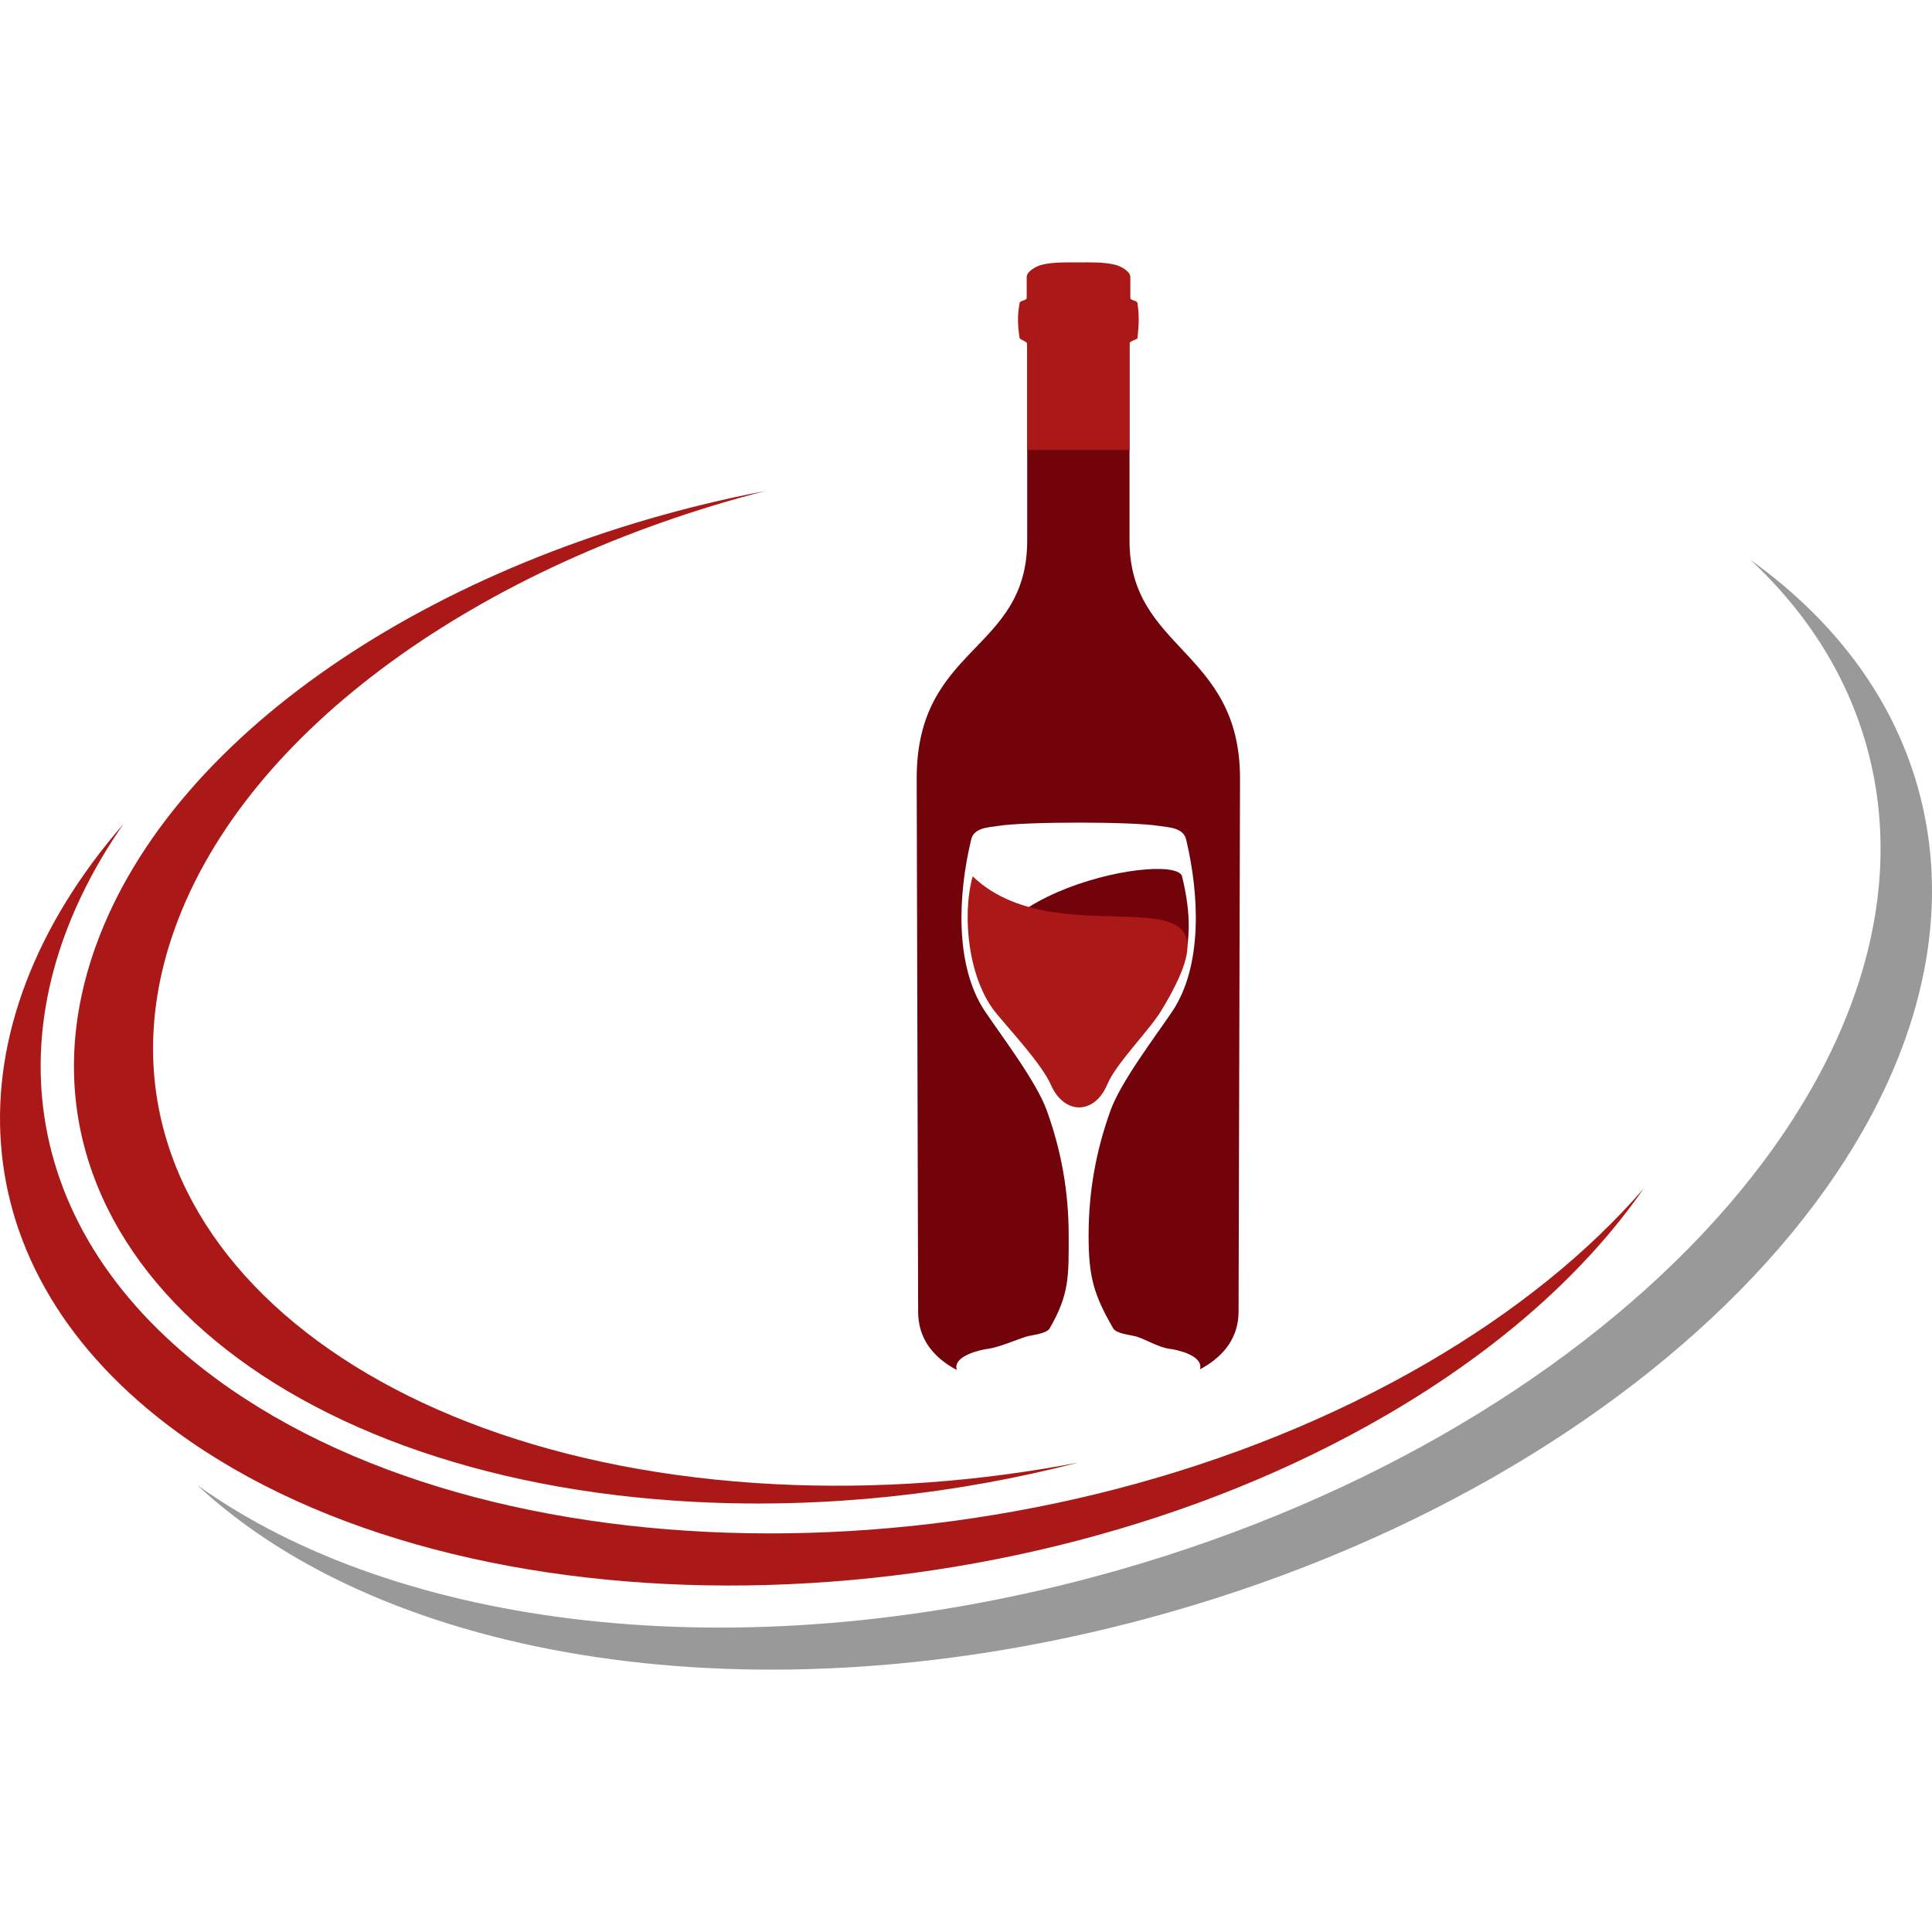
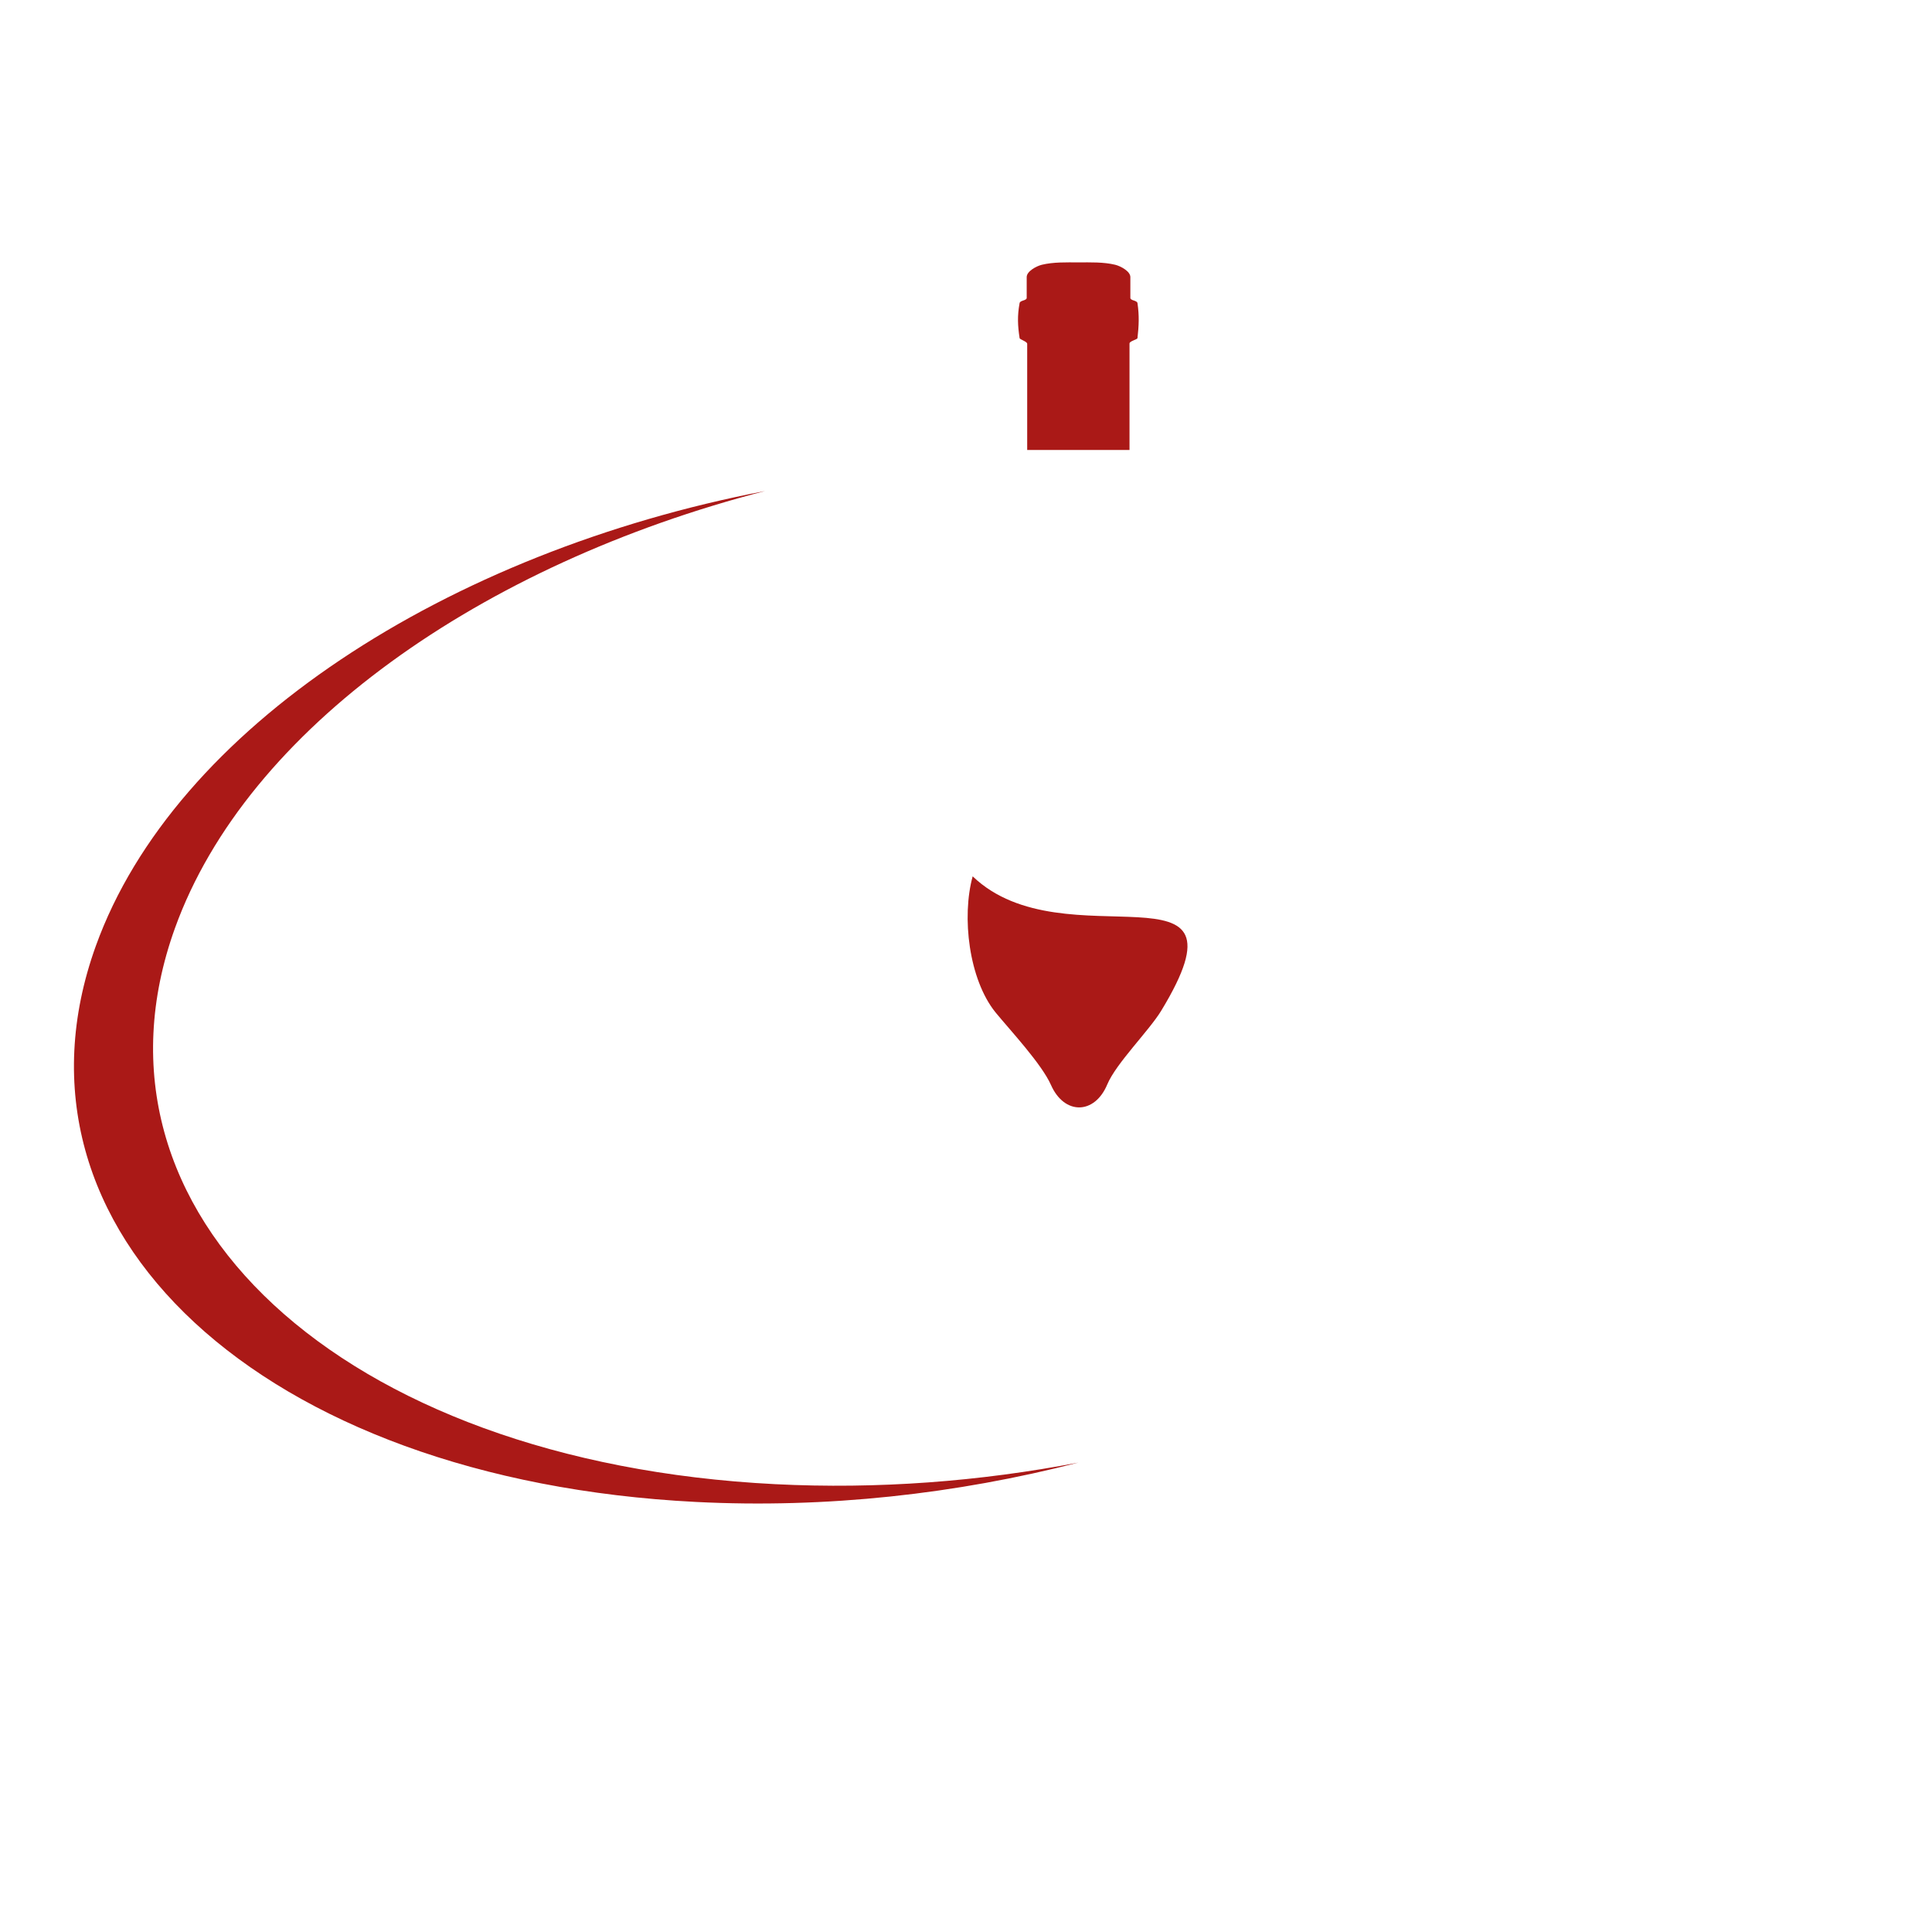
<svg xmlns="http://www.w3.org/2000/svg" version="1.1" id="Ebene_1" x="0px" y="0px" width="1260.898px" height="1260.9px" viewBox="5127.602 910.289 1260.898 1260.9" enable-background="new 5127.602 910.289 1260.898 1260.9" xml:space="preserve">
-   <path fill="#AA1917" d="M6200.188,1686.147c-37.296,53.704-93.57,104.523-167.84,147.722  c-247.432,143.925-600.88,148.774-789.447,10.829c-144.065-105.39-150.207-263.64-34.739-396.644  c-86.937,125.209-70.691,266.09,61.265,362.625c188.565,137.945,542.017,133.099,789.452-10.828  C6117.258,1765.893,6164.521,1727.222,6200.188,1686.147z" />
-   <path fill="#999999" d="M6269.972,1275.628c56.024,40.226,95.157,92.472,110.942,154.741  c52.593,207.467-173.877,447.668-505.84,536.503c-253.621,67.87-495.439,27.75-618.9-87.484  c130.619,93.775,353.023,122.209,585.332,60.044c331.961-88.835,558.436-329.034,505.843-536.503  C6334.936,1353.976,6308.101,1311.221,6269.972,1275.628z" />
  <path fill="#AA1917" d="M5831.375,1864.832c-79.313,20.475-164.449,29.998-249.52,25.686  c-283.42-14.368-458.782-176.867-391.682-362.95c51.267-142.165,229.232-256.971,436.766-296.831  c-184.913,47.742-338.17,155.003-385.126,285.225c-67.105,186.084,108.254,348.583,391.68,362.951  C5700.366,1882.302,5767.28,1877.139,5831.375,1864.832z" />
  <g>
-     <path fill="#72030A" d="M5936.884,1418.233l-0.941,348.077c0,16.044-8.666,28.813-25.122,37.642   c2.251-9.441-16.13-12.951-19.967-13.374c-6.493-0.72-15.338-6.012-21.325-7.939c-4.412-1.205-13.26-1.927-15.338-5.295   c-13.007-22.397-16.118-34.207-16.118-60.692c0-28.411,4.686-54.915,14.309-81.652c6.746-18.778,29.376-48.396,40.555-65.015   c19.5-29.618,17.42-75.62,8.844-111.503c-1.554-7.958-11.178-8.193-17.689-9.165c-17.672-2.881-87.369-2.881-105.058,0   c-6.496,0.972-16.118,1.206-17.673,9.165c-8.593,35.883-10.674,81.885,8.844,111.503c11.181,16.619,33.809,46.236,40.557,65.015   c9.622,26.737,14.306,53.241,14.306,81.652c0,26.485,0.524,38.295-12.479,60.692c-2.08,3.368-10.926,4.09-15.34,5.295   c-5.986,1.928-18.468,7.22-24.962,7.939c-3.884,0.427-23.337,4.543-20.204,13.817c-16.553-8.727-25.271-21.54-25.271-38.086   l-0.941-348.077c0-86.873,72.121-82.166,72.121-155.18v-140.991c0-3.153,5.98-5.977,9.771-6.611   c7.559-1.577,15.751-1.271,23.617-1.271c7.887,0,16.057-0.307,23.615,1.271c3.791,0.635,9.771,3.458,9.771,6.611v140.992   C5864.764,1334.819,5936.884,1334.185,5936.884,1418.233z" />
    <path fill="#AA1917" d="M5869.965,1130.926c0,0.93-5.201,1.962-5.201,3.512l-0.001,69.522h-66.775v-69.284   c0-1.549-4.952-2.82-4.952-3.75c-1.24-8.033-1.55-14.517,0-22.837c0.31-1.858,4.629-1.549,4.629-3.385v-13.611   c0-3.695,6.177-7.08,9.875-8.009c7.729-1.86,16.054-1.551,23.806-1.551c8.038,0,16.364-0.31,24.093,1.551   c3.698,0.929,9.876,4.313,9.876,8.009v13.611c0,1.836,4.316,1.526,4.651,3.385   C5871.182,1116.409,5870.871,1122.893,5869.965,1130.926z" />
-     <path fill="#72030A" d="M5814.052,1616.883c-6.078-13.496-27.981-33.793-36.173-46.571   c-46.46-72.472,112.688-105.513,121.064-88.547c10.963,44.122,0.041,65.34-13.59,87.336c-8.178,13.197-28.879,33.785-34.676,47.403   C5842.409,1635.896,5822.719,1636.1,5814.052,1616.883z" />
    <path fill="#AA1917" d="M5850.227,1618.08c5.806-13.873,27.264-35.035,35.252-48.189c62.789-103.392-62.898-29.951-123.073-87.67   c-7.285,26.472-2.511,67.178,14.901,88.785c9.978,12.123,30.148,33.702,36.237,47.452   C5822.229,1638.038,5841.949,1637.835,5850.227,1618.08z" />
  </g>
</svg>